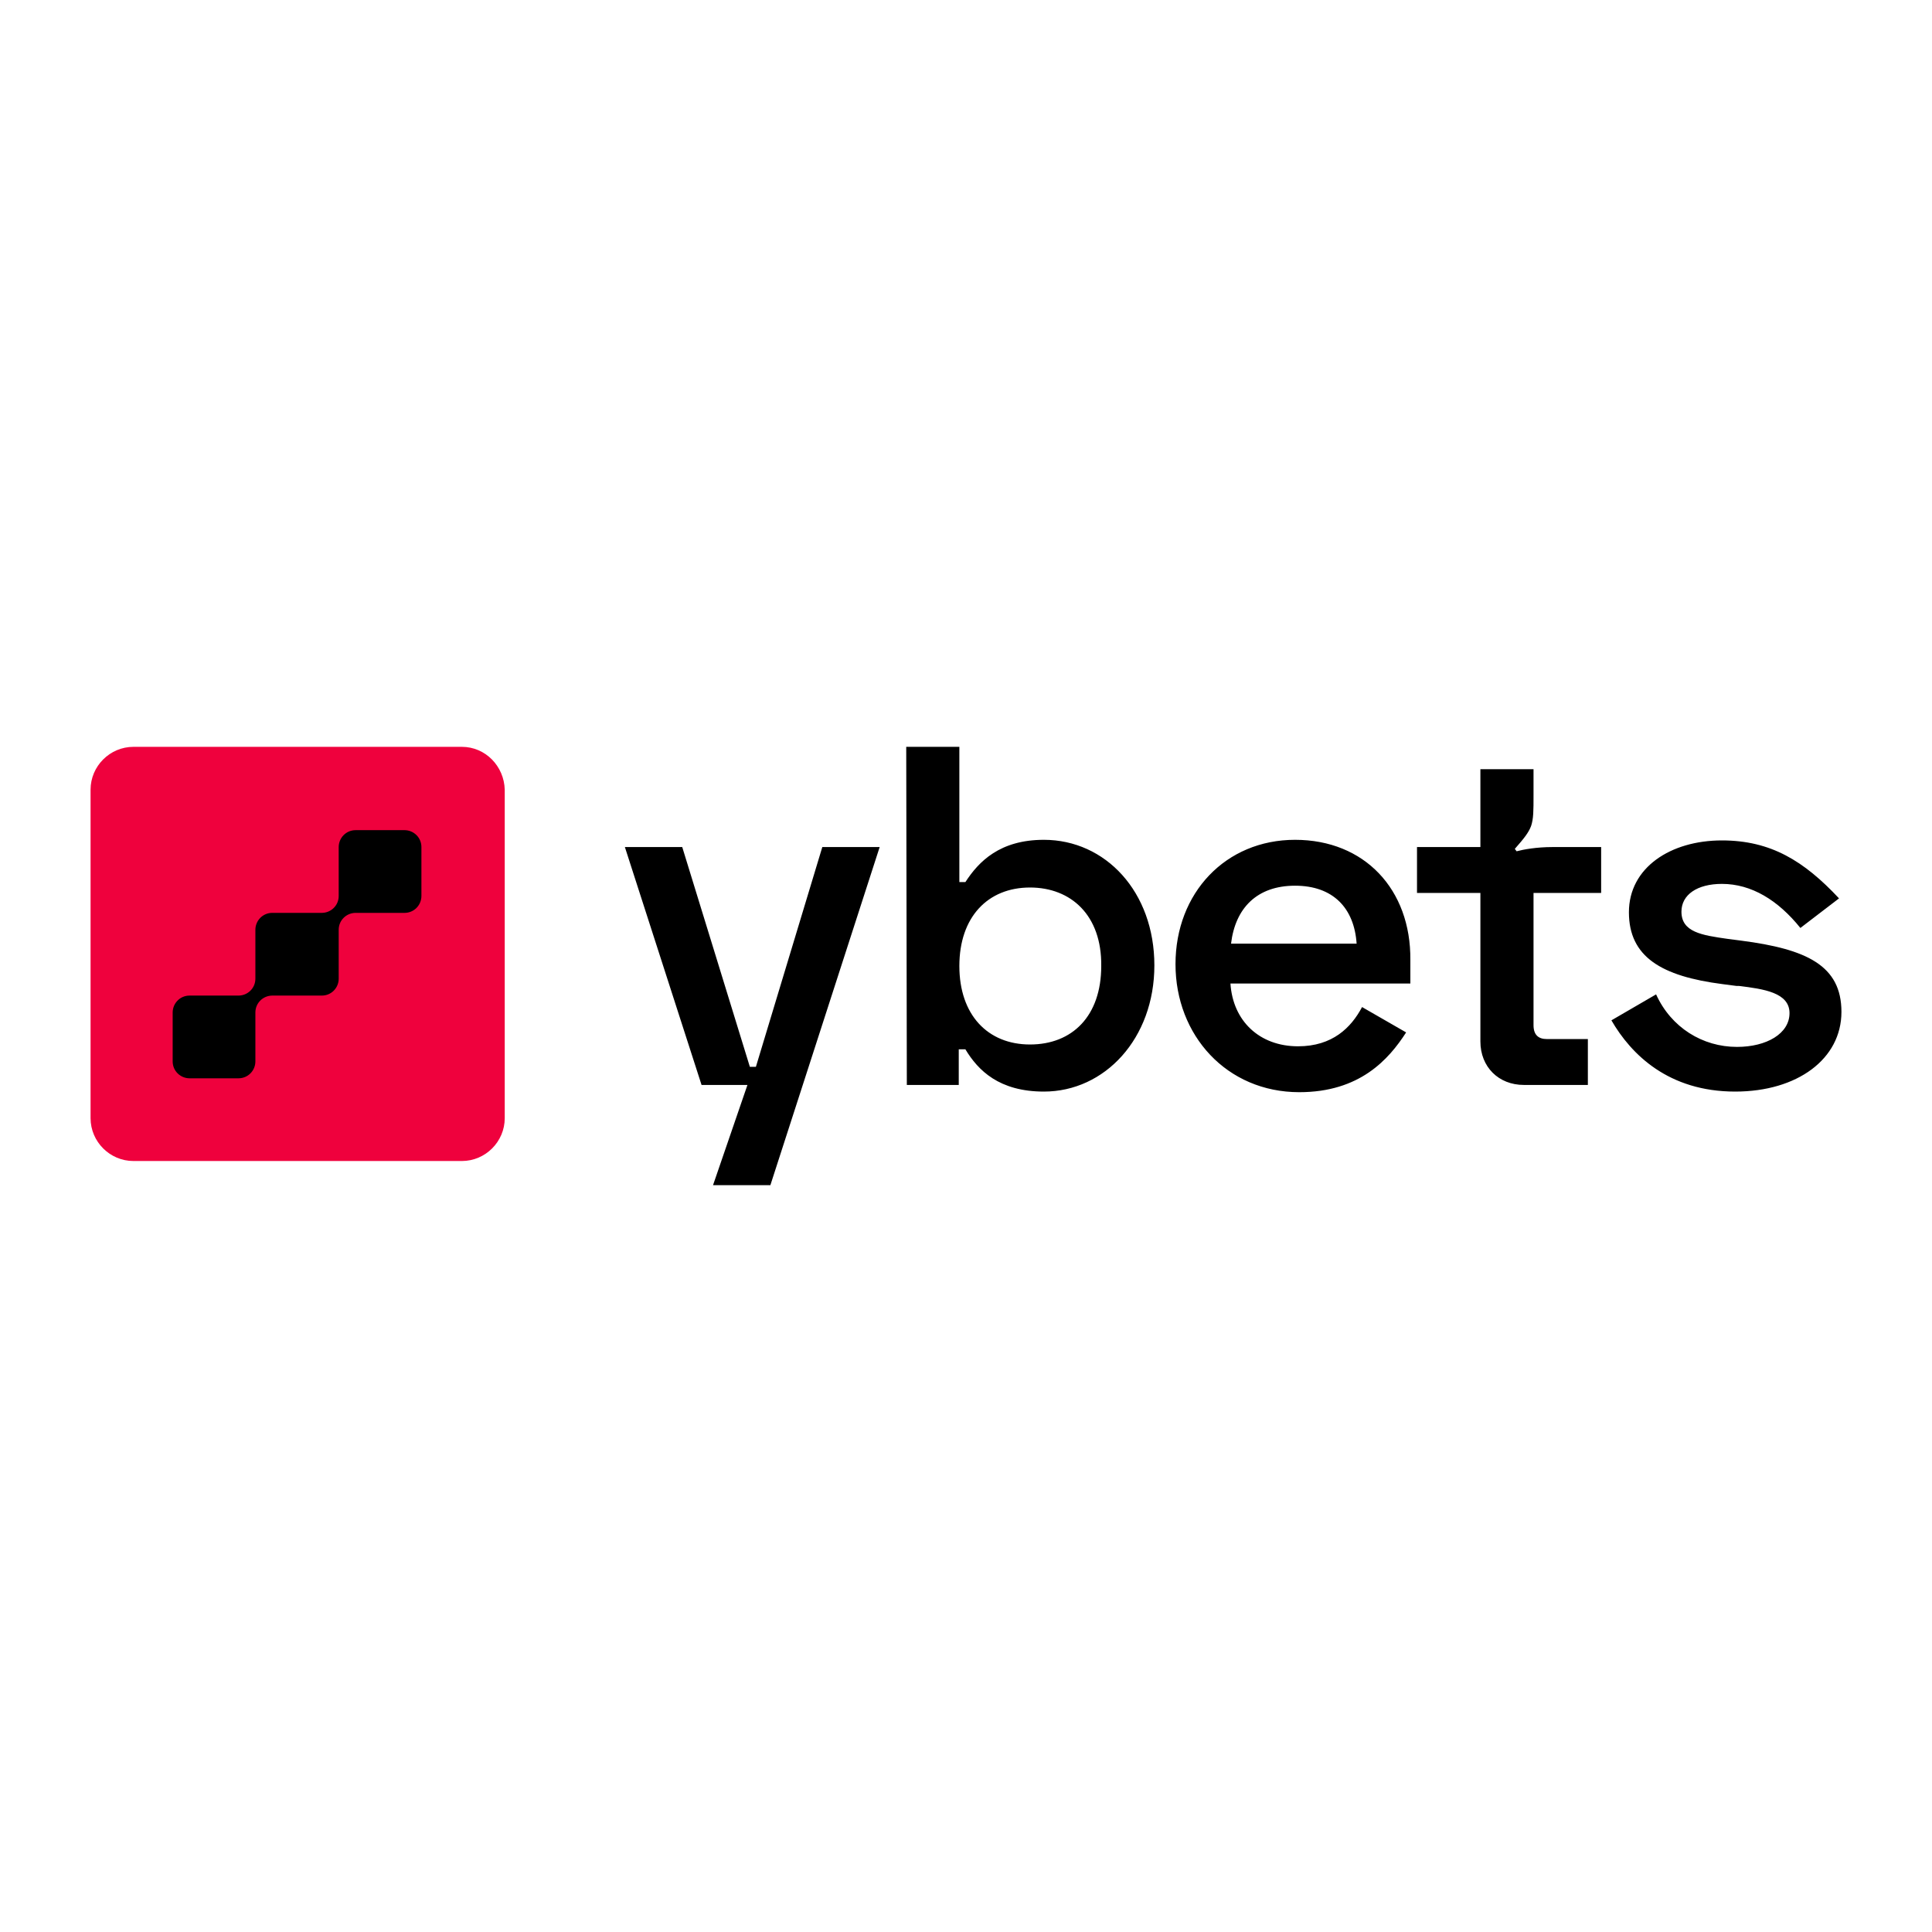
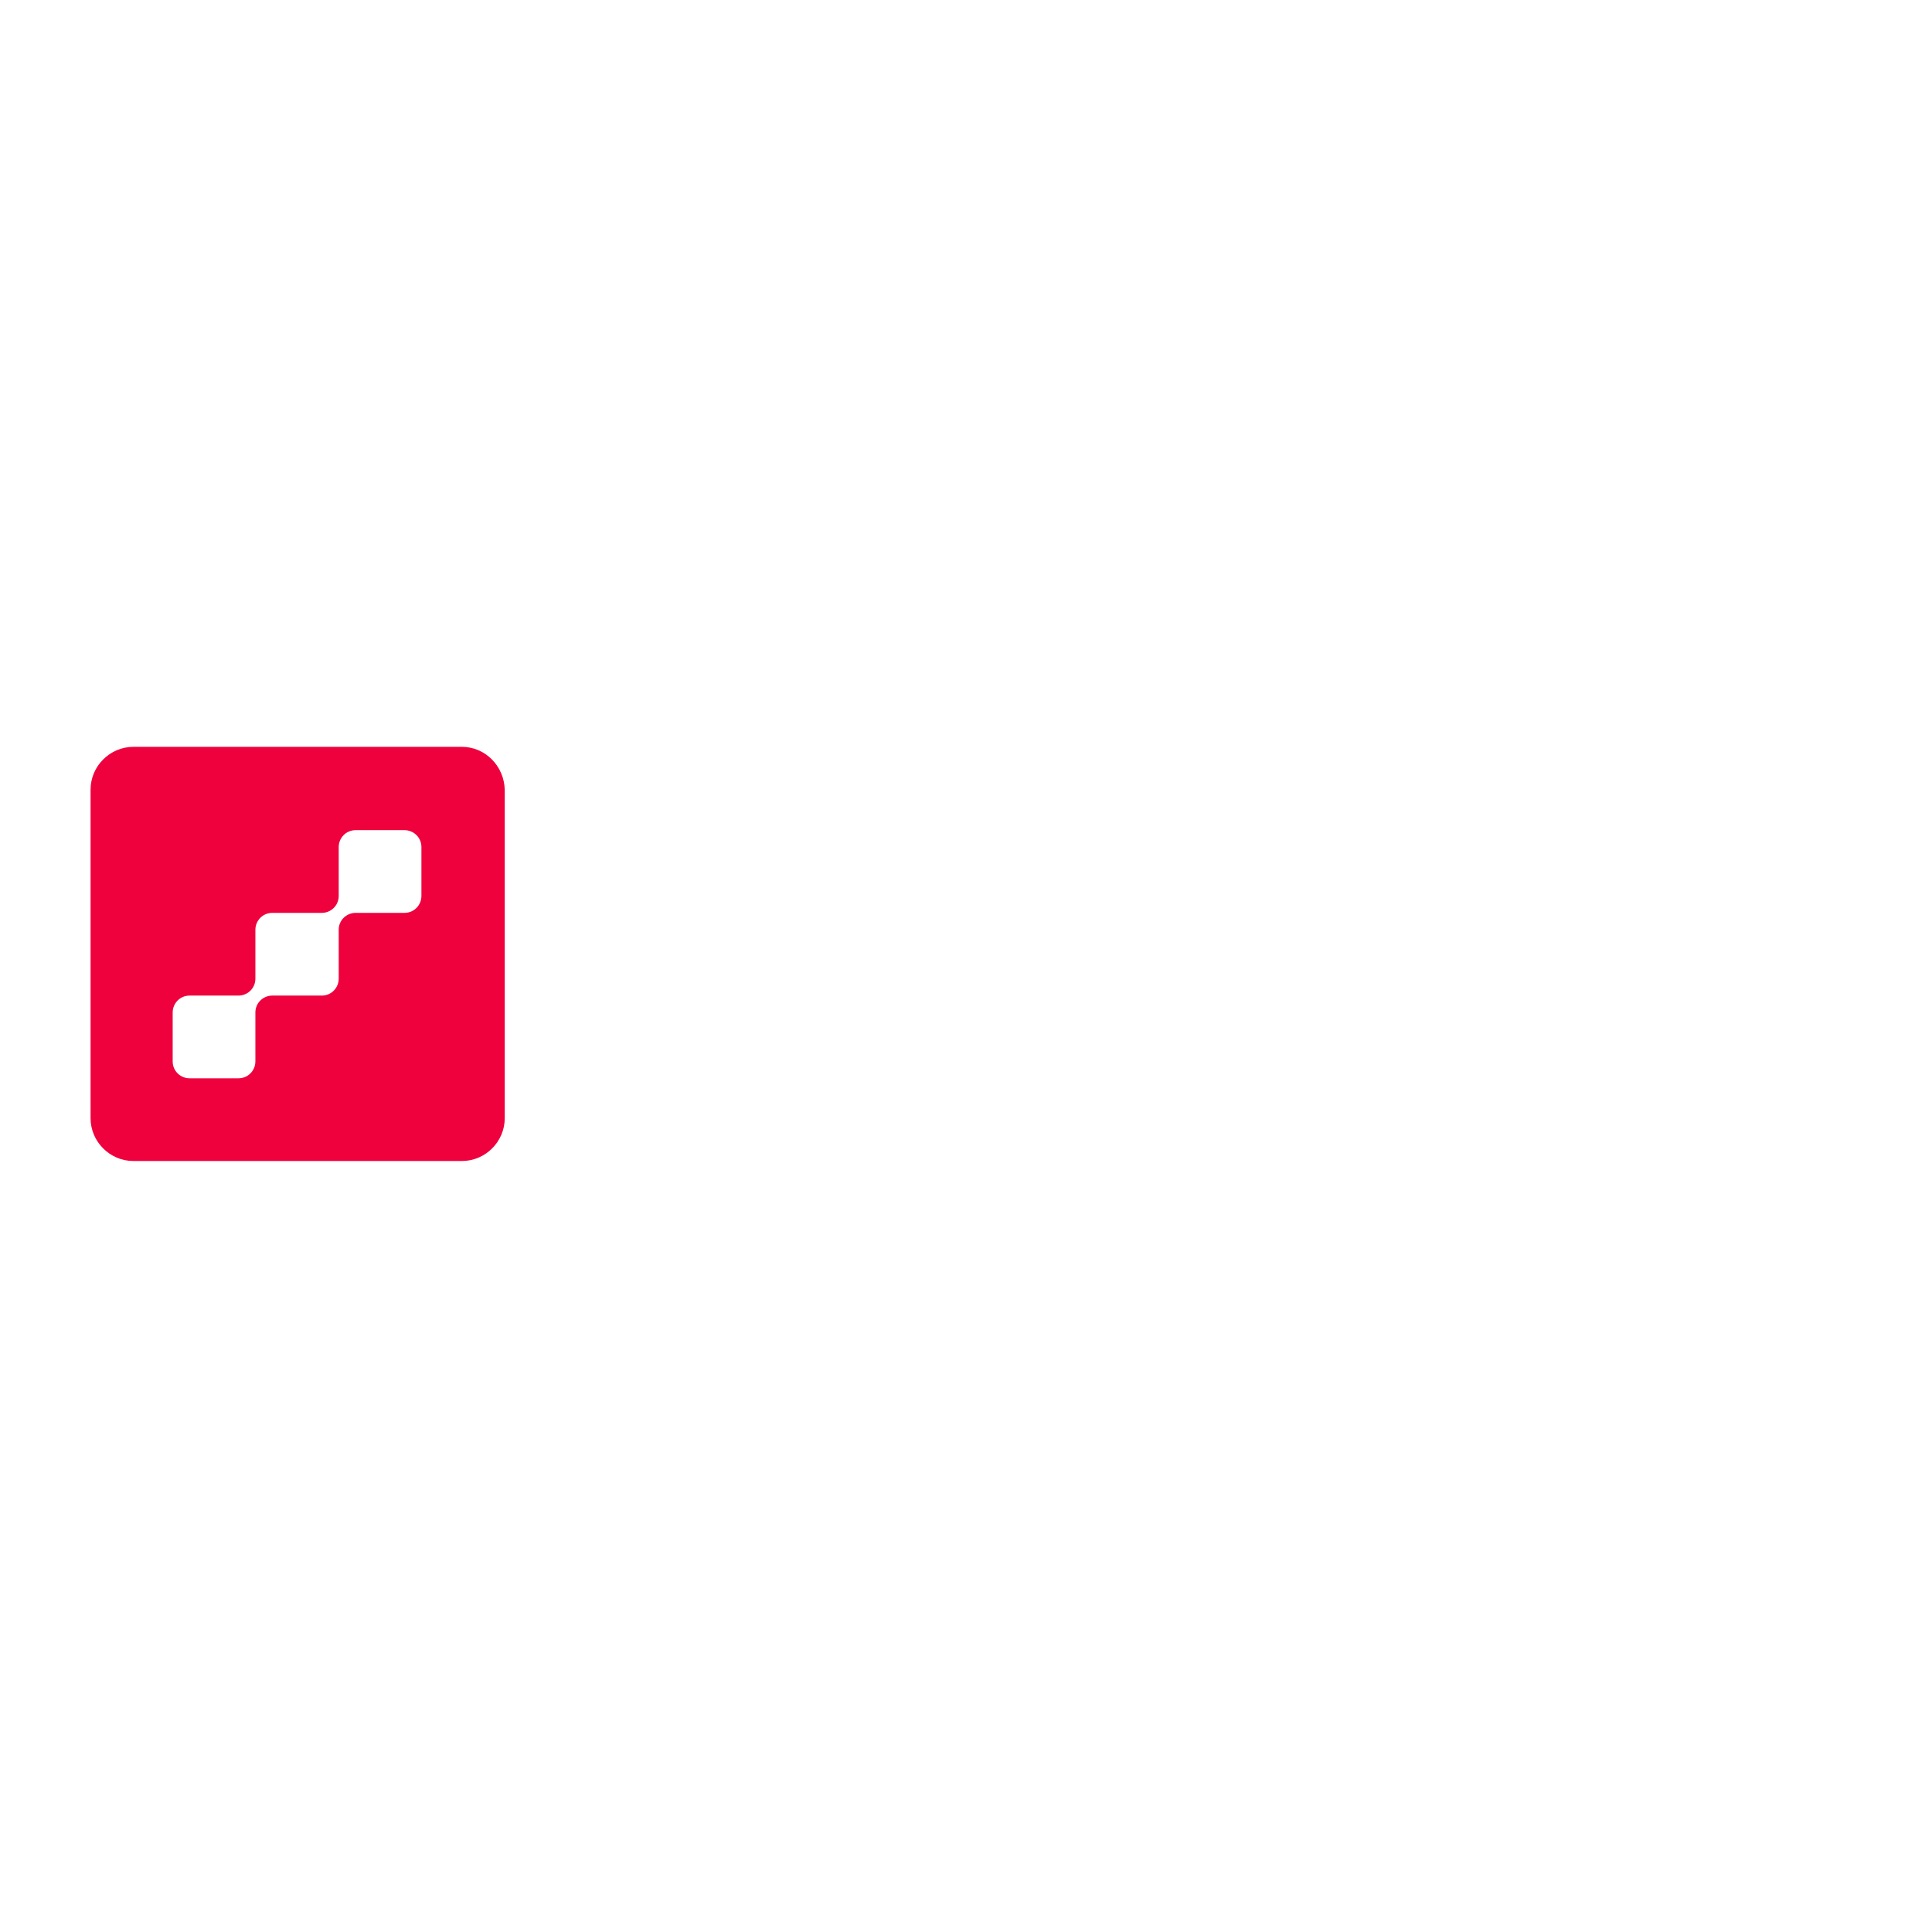
<svg xmlns="http://www.w3.org/2000/svg" version="1.1" id="Layer_1" x="0px" y="0px" viewBox="0 0 320 320" style="enable-background:new 0 0 320 320;" xml:space="preserve">
  <style type="text/css">
	.st0{fill:#EF013D;}
	.st1{fill-rule:evenodd;clip-rule:evenodd;}
</style>
  <g>
-     <path d="M75,132.3H23.6v51.4H75C75,183.7,75,132.3,75,132.3z" />
-     <path class="st0" d="M76.5,123.7H22.1c-3.9,0-7.1,3.2-7.1,7.1v54.4c0,3.9,3.2,7.1,7.1,7.1h54.4c3.9,0,7.1-3.2,7.1-7.1v-54.4   C83.5,126.9,80.4,123.7,76.5,123.7L76.5,123.7z M69.8,148.4c0,1.5-1.2,2.8-2.8,2.8h-8.1c-1.5,0-2.8,1.2-2.8,2.8v8.1   c0,1.5-1.2,2.8-2.8,2.8h-8.2c-1.5,0-2.8,1.2-2.8,2.8v8.1c0,1.5-1.2,2.8-2.8,2.8h-8.1c-1.5,0-2.8-1.2-2.8-2.8v-8.1   c0-1.5,1.2-2.8,2.8-2.8h8.1c1.5,0,2.8-1.2,2.8-2.8v-8.1c0-1.5,1.2-2.8,2.8-2.8h8.2c1.5,0,2.8-1.2,2.8-2.8v-8.1   c0-1.5,1.2-2.8,2.8-2.8h8.1c1.5,0,2.8,1.2,2.8,2.8V148.4z" />
-     <path class="st1" d="M150.1,123.7h8.8v22.4h1c2.2-3.4,5.7-7,13-7c10.2,0,18.3,8.6,18.3,20.8c0,12.1-8.2,20.9-18.3,20.9   c-7.4,0-10.9-3.5-13-7h-1.1v5.9h-8.6L150.1,123.7L150.1,123.7z M170.6,147c-7,0-11.7,4.9-11.7,13c0,8.1,4.7,13,11.7,13   s11.8-4.7,11.8-13C182.5,151.6,177.4,147,170.6,147L170.6,147z M245.2,140.3h-10.5v7.6h10.5v24.6c0,4.2,3,7.2,7.2,7.2h10.6v-7.6   h-6.8c-1.4,0-2.2-0.7-2.2-2.3v-21.9h11.2v-7.6h-8.1c-2.6,0-4.8,0.4-5.9,0.7l-0.3-0.4c1.5-1.7,2.3-2.7,2.7-3.8   c0.4-1.2,0.4-2.5,0.4-5.1v-4.3h-8.8L245.2,140.3L245.2,140.3z M269.8,151.1c0-7.4,6.9-11.9,15.4-11.9c8.1,0,13.6,3.4,19.4,9.6   l-6.4,4.9c-3.7-4.6-8.1-7.3-13-7.3c-4.1,0-6.7,1.8-6.7,4.6c0,3.4,3.4,3.9,7.6,4.5l2.3,0.3c10.8,1.4,16.6,4.1,16.6,11.8   c0,7.8-7.3,13.2-17.6,13.2c-11,0-17.2-6.1-20.5-11.8l7.4-4.3c2.5,5.5,7.7,8.7,13.4,8.7c4.9,0,8.7-2.2,8.7-5.6s-4.3-4-8.4-4.5   l-0.4,0l-2.3-0.3C275.2,161.7,269.8,158.5,269.8,151.1L269.8,151.1z M214.5,139.1c-11.5,0-19.8,8.8-19.8,20.6s8.5,21.2,20.5,21.2   c10,0,14.8-5.4,17.7-9.9l-7.3-4.2c-1.8,3.4-4.9,6.5-10.6,6.5c-6.4,0-10.8-4.2-11.2-10.4h29.8V159   C233.7,147.3,226,139.1,214.5,139.1L214.5,139.1z M224.7,156.3h-20.8c0.7-5.9,4.3-9.6,10.6-9.6S224.3,150.4,224.7,156.3   L224.7,156.3z M145.7,140.3h-9.5l-11,36.4h-1L113,140.3h-9.5l12.7,39.4h7.6l-5.7,16.6h9.5L145.7,140.3L145.7,140.3z" />
+     <path class="st0" d="M76.5,123.7H22.1c-3.9,0-7.1,3.2-7.1,7.1v54.4c0,3.9,3.2,7.1,7.1,7.1h54.4c3.9,0,7.1-3.2,7.1-7.1v-54.4   C83.5,126.9,80.4,123.7,76.5,123.7L76.5,123.7z M69.8,148.4c0,1.5-1.2,2.8-2.8,2.8h-8.1c-1.5,0-2.8,1.2-2.8,2.8v8.1   c0,1.5-1.2,2.8-2.8,2.8h-8.2c-1.5,0-2.8,1.2-2.8,2.8v8.1c0,1.5-1.2,2.8-2.8,2.8h-8.1c-1.5,0-2.8-1.2-2.8-2.8v-8.1   c0-1.5,1.2-2.8,2.8-2.8h8.1c1.5,0,2.8-1.2,2.8-2.8v-8.1c0-1.5,1.2-2.8,2.8-2.8h8.2c1.5,0,2.8-1.2,2.8-2.8v-8.1   c0-1.5,1.2-2.8,2.8-2.8h8.1c1.5,0,2.8,1.2,2.8,2.8V148.4" />
  </g>
</svg>